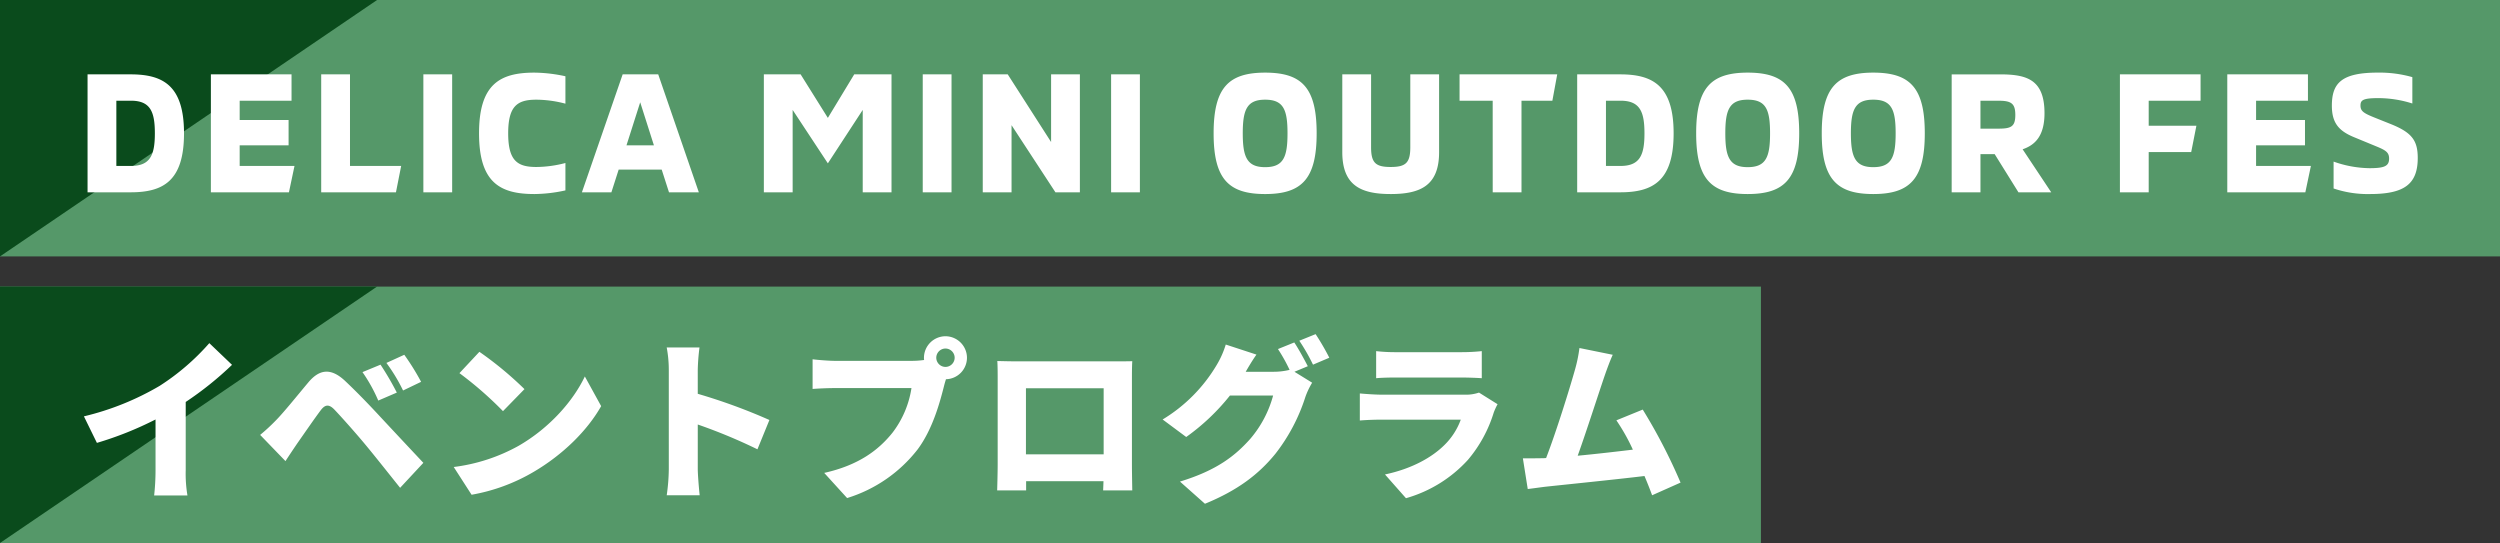
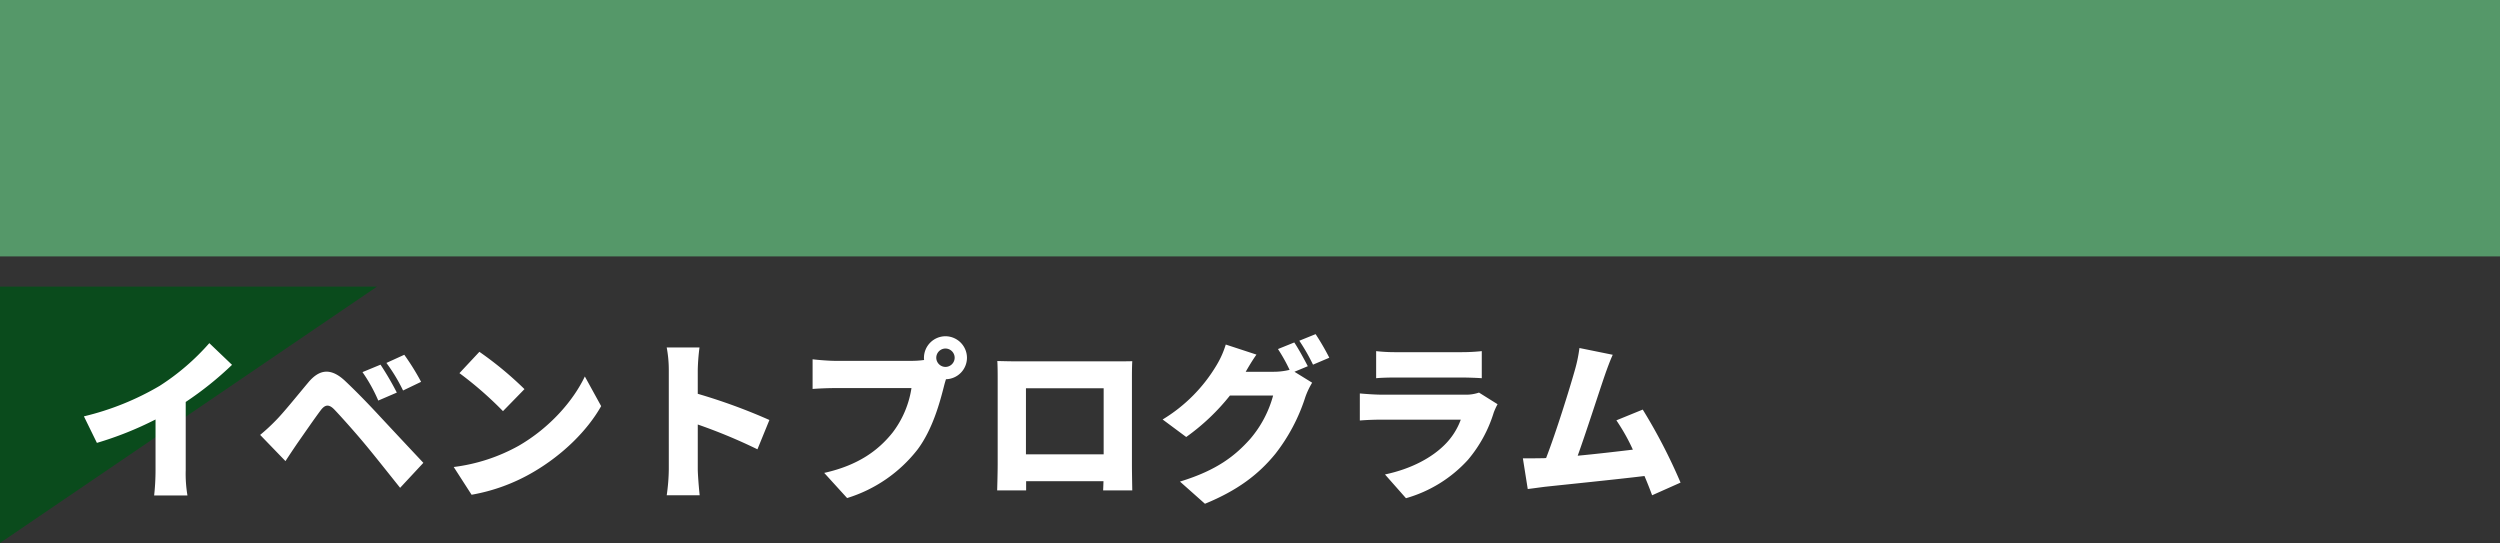
<svg xmlns="http://www.w3.org/2000/svg" width="663" height="144" viewBox="0 0 663 144">
  <rect x="0" y="0" width="663" height="144" fill="#333333" stroke="none" />
  <path fill="#559869" d="M0 0h663v68H0z" />
-   <path d="M0 0h100L0 68z" fill="#0a4b1c" />
-   <path d="M34.628 19.72H23.22V51h11.408C43.23 51 48.8 48.056 48.8 35.36s-5.57-15.64-14.172-15.64zm.092 24.288h-3.864v-17.3h3.864c5.2 0 6.348 2.99 6.348 8.648s-1.15 8.652-6.348 8.652zm28.842 0v-5.474h12.972v-6.716H63.562v-5.106h13.754V19.72h-21.39V51h20.7l1.474-6.992zM85.182 51h19.826l1.38-6.992h-13.57V19.72h-7.636zm27.094 0h7.636V19.72h-7.636zm29.44.46a39.59 39.59 0 008.234-.966v-7.268a30.743 30.743 0 01-7.728 1.058c-5.014 0-7.452-1.656-7.452-8.924s2.438-8.924 7.452-8.924a30.743 30.743 0 017.728 1.058v-7.268a40.03 40.03 0 00-8.234-.966c-9.154 0-14.674 3.082-14.674 16.1s5.52 16.1 14.674 16.1zm35.7-.46h7.912L174.56 19.72h-9.43L154.32 51h7.82l1.932-6.026h11.408zm-11.27-12.466l3.634-11.408 3.634 11.408zM202.574 51h7.636V29.15l9.338 14.168 9.246-14.168V51h7.636V19.72h-9.89l-6.992 11.546-7.222-11.546h-9.752zm42.136 0h7.636V19.72h-7.636zm15.916 0h7.636V33.2L279.9 51h6.486V19.72h-7.636v17.94l-11.5-17.94h-6.624zm34.04 0h7.634V19.72h-7.636zm40.848.46c9.752 0 13.662-4.048 13.662-16.1s-3.864-16.1-13.662-16.1c-9.752 0-13.662 4.048-13.662 16.1s3.91 16.1 13.662 16.1zm0-7.13c-4.83 0-5.934-2.714-5.934-8.97s1.1-8.924 5.934-8.924c4.876 0 5.934 2.668 5.934 8.924s-1.058 8.97-5.934 8.97zm33.3 7.13c7.82 0 12.834-2.208 12.834-11.086V19.72h-7.636v19.32c0 4.14-1.2 5.244-5.2 5.244s-5.2-1.1-5.2-5.244V19.72h-7.636v20.654c.008 8.878 5.024 11.086 12.842 11.086zm27.052-.46h7.634V26.712h8.188l1.288-6.992h-25.9v6.992h8.786zm33.81-31.28h-11.408V51h11.408c8.6 0 14.168-2.944 14.168-15.64s-5.566-15.64-14.168-15.64zm.092 24.288H425.9v-17.3h3.864c5.2 0 6.348 2.99 6.348 8.648s-1.146 8.652-6.344 8.652zm33.718 7.452c9.752 0 13.662-4.048 13.662-16.1s-3.864-16.1-13.662-16.1c-9.752 0-13.662 4.048-13.662 16.1s3.91 16.1 13.662 16.1zm0-7.13c-4.83 0-5.934-2.714-5.934-8.97s1.1-8.924 5.934-8.924c4.876 0 5.934 2.668 5.934 8.924s-1.058 8.97-5.934 8.97zm33.304 7.13c9.752 0 13.662-4.048 13.662-16.1s-3.864-16.1-13.662-16.1c-9.752 0-13.662 4.048-13.662 16.1s3.91 16.1 13.662 16.1zm0-7.13c-4.83 0-5.934-2.714-5.934-8.97s1.1-8.924 5.934-8.924c4.876 0 5.934 2.668 5.934 8.924s-1.058 8.97-5.934 8.97zm39.61-4.738c3.22-1.1 5.8-3.45 5.8-9.568 0-9.016-4.784-10.3-11.868-10.3h-12.75V51h7.636V40.88h3.772L535.292 51h8.694zm-6.4-5.474h-4.784v-7.406H530c3.4 0 4.462.736 4.462 3.772.002 3.082-1.102 3.634-4.462 3.634zm53.59-7.406V19.72H562.2V51h7.636V40.328h11.27l1.38-6.992h-12.65v-6.624zm14.72 17.3v-5.474h12.972v-6.716h-12.97v-5.106h13.754V19.72h-21.39V51h20.7l1.472-6.992zm30.224 7.448c9.016 0 12.65-2.576 12.65-9.568 0-4.646-1.564-6.762-7.222-9.016l-4.14-1.656C626.832 30.024 626 29.472 626 28c0-1.38.552-1.978 4.646-1.978a29.957 29.957 0 019.108 1.426v-6.992a31.89 31.89 0 00-9.154-1.2c-9.66 0-12.19 2.806-12.19 8.786 0 4.692 1.978 6.716 5.842 8.326l6.026 2.484c2.438 1.012 3.312 1.564 3.312 3.22 0 2.024-1.334 2.53-5.2 2.53a29.255 29.255 0 01-9.522-1.748v7.13a28.172 28.172 0 009.666 1.476z" fill="#fff" />
-   <path fill="#559869" d="M0 76h467v68H0z" />
  <path d="M0 76h100L0 144z" fill="#0a4b1c" />
  <path d="M22.254 110.416l3.446 7.038a91.339 91.339 0 0015.548-6.21v13.478a62.1 62.1 0 01-.368 6.67h8.832a34.352 34.352 0 01-.46-6.67V106.6a88.528 88.528 0 0012.282-9.844L55.512 91a61.865 61.865 0 01-13.156 11.32 72.907 72.907 0 01-20.102 8.096zm78.66-13.708l-4.784 1.978a41.828 41.828 0 014.186 7.544l4.922-2.116a77.181 77.181 0 00-4.324-7.406zm6.3-2.622l-4.738 2.162a45.233 45.233 0 014.416 7.314l4.784-2.3a63.381 63.381 0 00-4.46-7.176zM68.99 115.338l6.716 6.946a268.546 268.546 0 013.128-4.692c1.748-2.484 4.646-6.716 6.256-8.832 1.15-1.518 2.162-1.564 3.5-.23 1.518 1.564 5.474 5.98 8.188 9.246 2.572 3.082 6.344 7.866 9.334 11.592l6.164-6.624a4308.633 4308.633 0 01-11.408-12.19c-2.806-3.036-6.072-6.44-9.338-9.522-3.818-3.588-6.854-3.082-9.752.368-3.312 3.956-6.67 8.142-8.694 10.166a50.212 50.212 0 01-4.094 3.772zM127.134 93.3l-5.29 5.658a95.876 95.876 0 0111.546 10.078l5.7-5.842a92.813 92.813 0 00-11.956-9.894zm-6.808 30.548l4.738 7.36a49.088 49.088 0 0016.468-6.072c7.682-4.508 14.214-10.9 17.894-17.434l-4.326-7.866c-3.082 6.486-9.292 13.616-17.572 18.4a47.337 47.337 0 01-17.202 5.612zm57.04.552a51.642 51.642 0 01-.552 6.946h8.74c-.23-2.07-.506-5.7-.506-6.946v-11.822a143.46 143.46 0 0115.824 6.578l3.174-7.774a152.083 152.083 0 00-19-6.946v-6.3a54.688 54.688 0 01.46-5.98h-8.694a32.136 32.136 0 01.552 5.98zM248.3 94.868a2.454 2.454 0 012.438-2.438 2.454 2.454 0 012.438 2.438 2.454 2.454 0 01-2.438 2.438 2.454 2.454 0 01-2.438-2.438zm-3.266 0a2.43 2.43 0 00.046.6 23.975 23.975 0 01-3.312.23H221.48c-1.518 0-4.554-.23-5.98-.414v7.866c1.2-.092 3.726-.23 5.98-.23h20.24a25.841 25.841 0 01-5.06 11.868c-3.634 4.508-8.832 8.556-18.078 10.626l6.072 6.67a37.722 37.722 0 0018.722-12.928c3.956-5.336 5.842-12.328 6.946-16.652a26.54 26.54 0 01.552-1.932 5.706 5.706 0 005.566-5.7 5.733 5.733 0 00-5.7-5.7 5.733 5.733 0 00-5.708 5.696zm19.458.874c.092 1.426.092 3.542.092 5.014v22.356c0 2.53-.138 6.946-.138 6.946h7.682v-2.438h20.516a267.93 267.93 0 01-.092 2.438h7.728s-.092-4.876-.092-6.854v-22.448c0-1.564 0-3.45.092-4.968-1.84.046-3.588.046-4.83.046h-25.67c-1.334 0-3.404-.046-5.29-.092zm7.59 7.222h20.608v17.526h-20.61zm71.16-12.144l-4.324 1.748a45.17 45.17 0 013.082 5.52 17.78 17.78 0 01-4.232.506h-7.406c.69-1.2 1.794-3.082 2.852-4.554l-8.142-2.668a23.992 23.992 0 01-2.438 5.474 41.73 41.73 0 01-14.306 14.4l6.256 4.646a57.032 57.032 0 0011.592-10.992h11.454a29.468 29.468 0 01-6.072 11.5c-3.91 4.37-8.694 8.28-18.63 11.316l6.624 5.884c8.648-3.542 14.214-7.774 18.676-13.248a48.219 48.219 0 007.958-15.088 20.576 20.576 0 011.794-3.772l-4.692-2.9 3.542-1.472c-.83-1.608-2.438-4.598-3.588-6.3zm5.658-2.208l-4.324 1.748a51.312 51.312 0 013.634 6.348l4.324-1.84a65.655 65.655 0 00-3.634-6.256zm16.054 4.508v7.18c1.38-.138 3.588-.184 5.152-.184h17.342c1.748 0 4.232.092 5.52.184v-7.18a51.633 51.633 0 01-5.428.276h-17.434a44.1 44.1 0 01-5.152-.276zm32.2 14.076l-4.922-3.082a10.716 10.716 0 01-3.864.552h-21.9c-1.564 0-3.726-.138-5.842-.322v7.176c2.07-.184 4.692-.23 5.842-.23H387.4a18.061 18.061 0 01-4.278 6.67c-3.312 3.312-8.648 6.348-15.824 7.866l5.566 6.3a35.226 35.226 0 0016.424-10.164 35.483 35.483 0 006.854-12.562 17.867 17.867 0 011.012-2.2zm30.546-13.11l-8.832-1.794a38.335 38.335 0 01-1.2 5.8c-1.38 4.922-4.968 16.468-7.636 23.368a3.482 3.482 0 01-.69.046c-1.564.046-3.818.046-5.474.046l1.29 8.138c1.518-.184 3.45-.46 4.6-.6 5.566-.6 18.768-1.932 26.358-2.852.782 1.84 1.472 3.588 2.024 5.106l7.544-3.358a146.151 146.151 0 00-10.028-19.366l-6.992 2.852a52.063 52.063 0 014.37 7.774c-4.232.506-9.706 1.15-14.628 1.61 2.208-6.118 5.566-16.606 7.13-21.16.736-2.114 1.472-4.096 2.164-5.61z" fill="#fff" />
</svg>